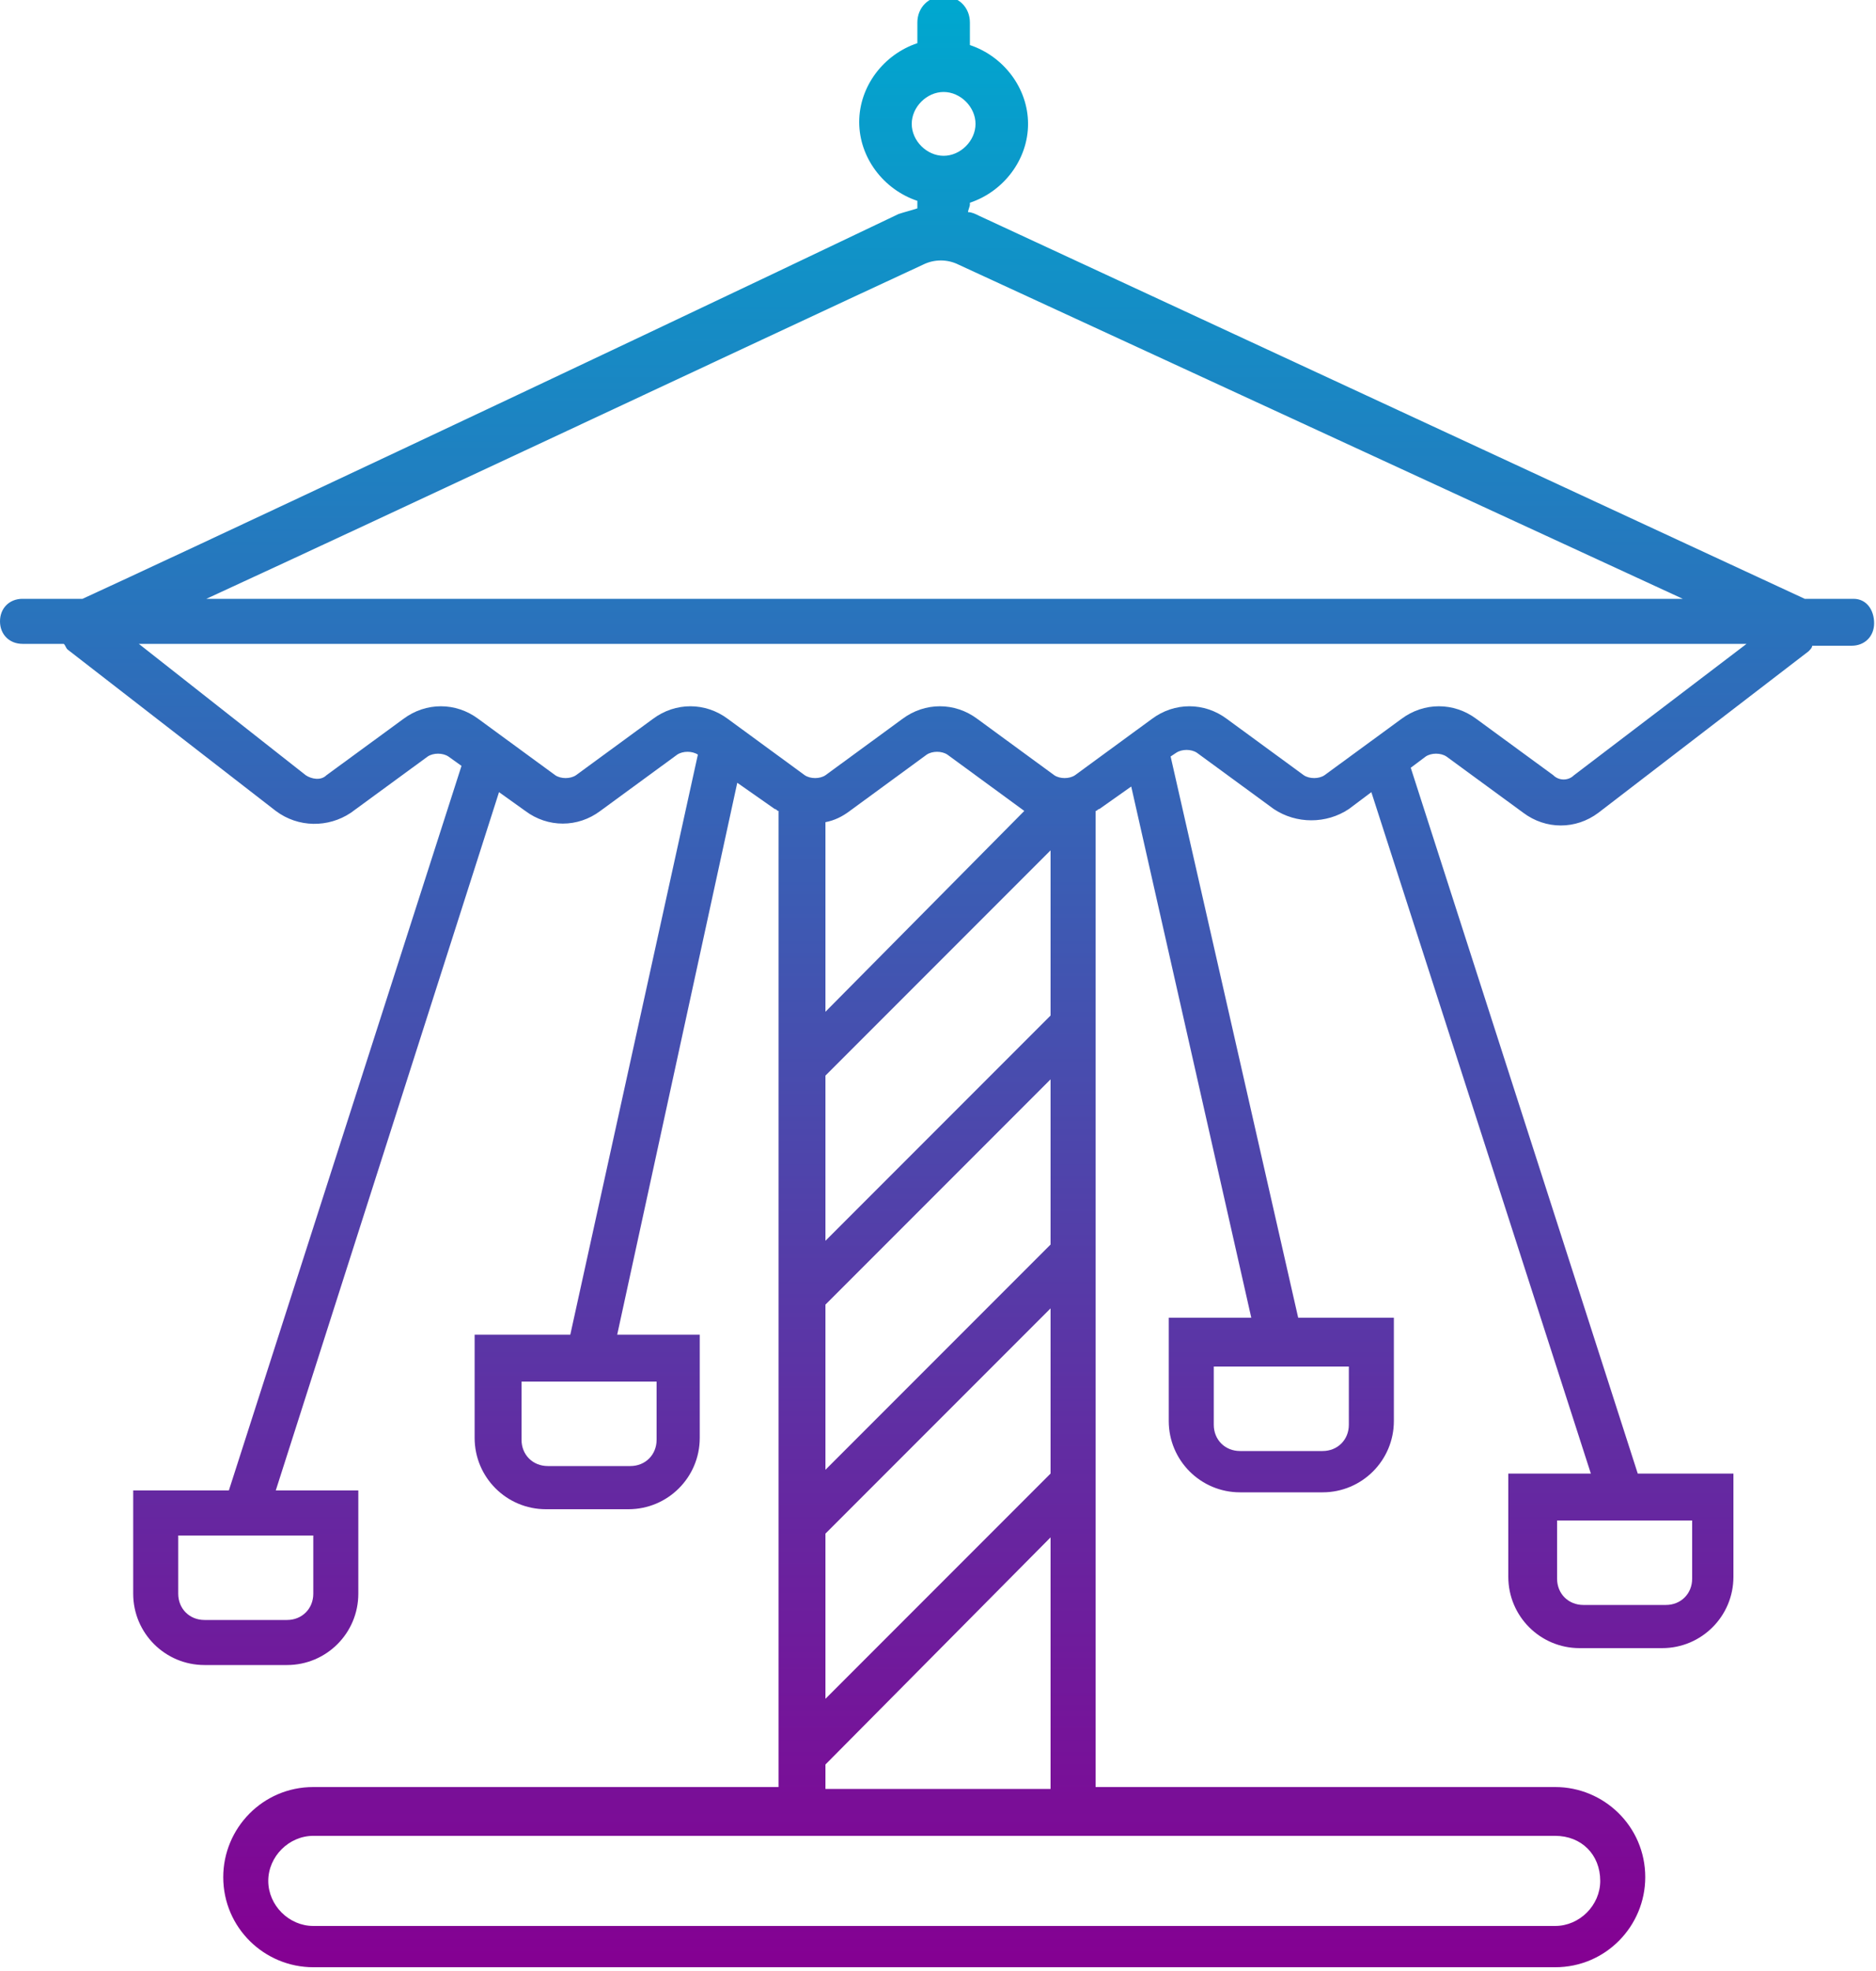
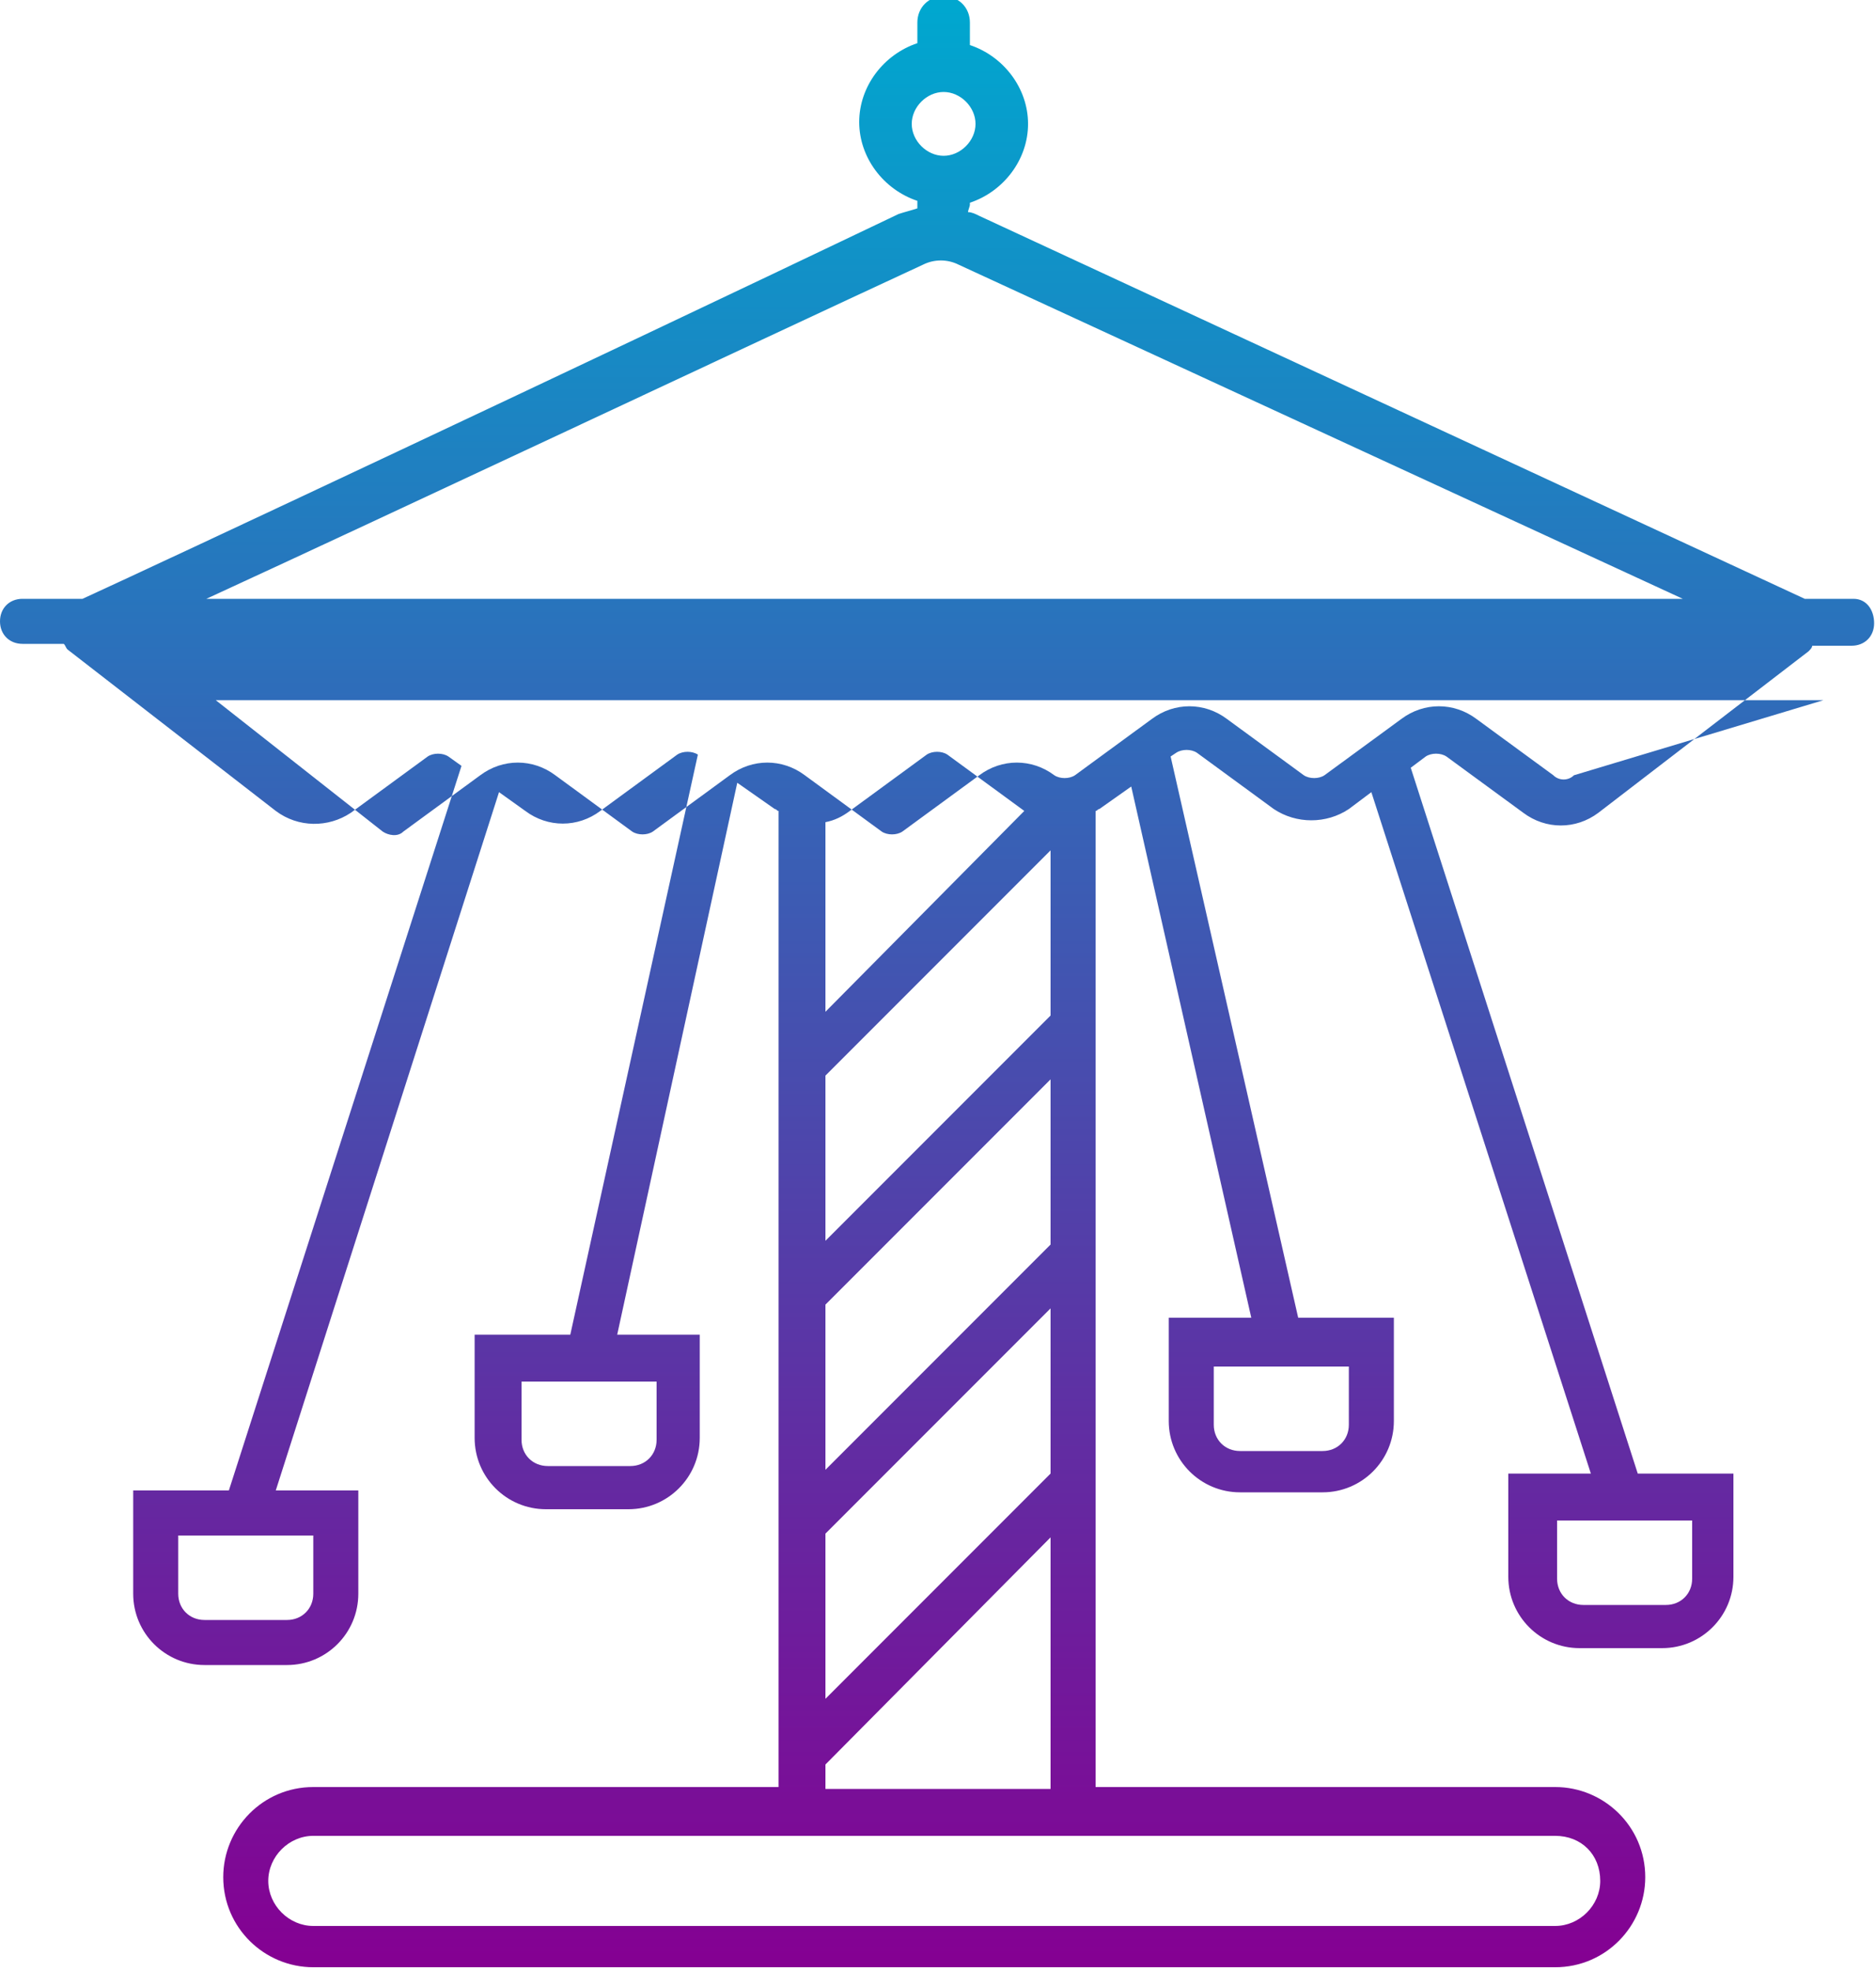
<svg xmlns="http://www.w3.org/2000/svg" version="1.1" id="icons" x="0px" y="0px" viewBox="0 0 100 105" style="enable-background:new 0 0 100 105;" xml:space="preserve">
  <style type="text/css">
	.st0{fill:url(#SVGID_1_);}
</style>
  <linearGradient id="SVGID_1_" gradientUnits="userSpaceOnUse" x1="50" y1="105" x2="50" y2="0.371">
    <stop offset="1.054068e-03" style="stop-color:#850092" />
    <stop offset="1" style="stop-color:#00A7CF" />
  </linearGradient>
-   <path class="st0" d="M98.8,31.9h-2.6l-44-20.4c-0.2-0.1-0.4-0.2-0.6-0.2c0-0.1,0.1-0.3,0.1-0.4v-0.1c1.8-0.6,3.1-2.3,3.1-4.2  s-1.3-3.6-3.1-4.2V1.2c0-0.8-0.6-1.4-1.4-1.4c-0.8,0-1.4,0.6-1.4,1.4v1.1c-1.8,0.6-3.1,2.3-3.1,4.2s1.3,3.6,3.1,4.2v0.1  c0,0.1,0,0.2,0,0.3c-0.3,0.1-0.7,0.2-1,0.3C30.1,19.9,9.2,29.7,4.4,31.9H1.2c-0.7,0-1.2,0.5-1.2,1.2s0.5,1.2,1.2,1.2h2.2  c0.1,0.1,0.1,0.2,0.2,0.3l11.1,8.6c1.2,0.9,2.8,0.9,4,0.1l4.1-3c0.3-0.2,0.8-0.2,1.1,0l0.7,0.5L12.2,79.4H7.1v5.5  c0,2.1,1.7,3.8,3.8,3.8h4.4c2.1,0,3.8-1.7,3.8-3.8v-5.5h-4.4l11.9-37.2l1.4,1c1.2,0.9,2.8,0.9,4,0l4.1-3c0.3-0.2,0.8-0.2,1.1,0  l-6.8,30.9h-5.1v5.5c0,2.1,1.7,3.8,3.8,3.8h4.4c2.1,0,3.8-1.7,3.8-3.8v-5.5h-4.4l6.4-29.4l2,1.4c0.1,0,0.1,0.1,0.2,0.1v52H16.7  c-2.7,0-4.8,2.2-4.8,4.8c0,2.7,2.2,4.8,4.8,4.8h66.2c2.7,0,4.8-2.2,4.8-4.8c0-2.7-2.2-4.8-4.8-4.8H58.4v-52c0.1,0,0.1-0.1,0.2-0.1  l1.7-1.2l6.4,28.3h-4.4v5.5c0,2.1,1.7,3.8,3.8,3.8h4.4c2.1,0,3.8-1.7,3.8-3.8v-5.5h-5.1l-6.8-29.9l0.3-0.2c0.3-0.2,0.8-0.2,1.1,0  l4.1,3c0.6,0.4,1.3,0.6,2,0.6c0.7,0,1.4-0.2,2-0.6l1.2-0.9l11.7,36.3h-4.4v5.5c0,2.1,1.7,3.8,3.8,3.8h4.4c2.1,0,3.8-1.7,3.8-3.8  v-5.5h-5.1L75.2,40.9l0.8-0.6c0.3-0.2,0.8-0.2,1.1,0l4.1,3c1.2,0.9,2.8,0.9,4,0l11.2-8.6c0.1-0.1,0.2-0.2,0.2-0.3h2.1  c0.7,0,1.2-0.5,1.2-1.2S99.5,31.9,98.8,31.9z M16.7,84.9c0,0.8-0.6,1.4-1.4,1.4h-4.4c-0.8,0-1.4-0.6-1.4-1.4v-3.1h7.2V84.9z   M35,76.7c0,0.8-0.6,1.4-1.4,1.4h-4.4c-0.8,0-1.4-0.6-1.4-1.4v-3.1H35V76.7z M71.9,75.9c0,0.8-0.6,1.4-1.4,1.4h-4.4  c-0.8,0-1.4-0.6-1.4-1.4v-3.1h7.2V75.9z M90.2,84.1c0,0.8-0.6,1.4-1.4,1.4h-4.4c-0.8,0-1.4-0.6-1.4-1.4V81h7.2V84.1z M50.3,4.9  c0.9,0,1.7,0.8,1.7,1.7s-0.8,1.7-1.7,1.7s-1.7-0.8-1.7-1.7S49.4,4.9,50.3,4.9z M49.2,14.1c0.6-0.3,1.3-0.3,1.9,0l38.6,17.8H11  C21,27.3,39.7,18.5,49.2,14.1z M56,78.5L44,90.5v-8.8L56,69.7V78.5z M56,66.3L44,78.3v-8.8L56,57.5V66.3z M56,54.1L44,66.1v-8.8  L56,45.3V54.1z M44,53.9V43.8c0.5-0.1,0.9-0.3,1.3-0.6l4.1-3c0.3-0.2,0.8-0.2,1.1,0l4.1,3L44,53.9z M85.3,100.2  c0,1.3-1.1,2.4-2.4,2.4H16.7c-1.3,0-2.4-1.1-2.4-2.4s1.1-2.4,2.4-2.4h66.2C84.3,97.8,85.3,98.8,85.3,100.2z M44,95.4V94L56,81.9  v13.4H44z M83.9,41.3c-0.3,0.3-0.8,0.3-1.1,0l-4.1-3c-1.2-0.9-2.8-0.9-4,0l-4.1,3c-0.3,0.2-0.8,0.2-1.1,0l-4.1-3  c-1.2-0.9-2.8-0.9-4,0l-4.1,3c-0.3,0.2-0.8,0.2-1.1,0l-4.1-3c-1.2-0.9-2.8-0.9-4,0l-4.1,3c-0.3,0.2-0.8,0.2-1.1,0l-4.1-3  c-1.2-0.9-2.8-0.9-4,0l-4.1,3c-0.3,0.2-0.8,0.2-1.1,0l-4.1-3c-1.2-0.9-2.8-0.9-4,0l-4.1,3c-0.3,0.3-0.8,0.2-1.1,0l-8.9-7h85.7  L83.9,41.3z" />
+   <path class="st0" d="M98.8,31.9h-2.6l-44-20.4c-0.2-0.1-0.4-0.2-0.6-0.2c0-0.1,0.1-0.3,0.1-0.4v-0.1c1.8-0.6,3.1-2.3,3.1-4.2  s-1.3-3.6-3.1-4.2V1.2c0-0.8-0.6-1.4-1.4-1.4c-0.8,0-1.4,0.6-1.4,1.4v1.1c-1.8,0.6-3.1,2.3-3.1,4.2s1.3,3.6,3.1,4.2v0.1  c0,0.1,0,0.2,0,0.3c-0.3,0.1-0.7,0.2-1,0.3C30.1,19.9,9.2,29.7,4.4,31.9H1.2c-0.7,0-1.2,0.5-1.2,1.2s0.5,1.2,1.2,1.2h2.2  c0.1,0.1,0.1,0.2,0.2,0.3l11.1,8.6c1.2,0.9,2.8,0.9,4,0.1l4.1-3c0.3-0.2,0.8-0.2,1.1,0l0.7,0.5L12.2,79.4H7.1v5.5  c0,2.1,1.7,3.8,3.8,3.8h4.4c2.1,0,3.8-1.7,3.8-3.8v-5.5h-4.4l11.9-37.2l1.4,1c1.2,0.9,2.8,0.9,4,0l4.1-3c0.3-0.2,0.8-0.2,1.1,0  l-6.8,30.9h-5.1v5.5c0,2.1,1.7,3.8,3.8,3.8h4.4c2.1,0,3.8-1.7,3.8-3.8v-5.5h-4.4l6.4-29.4l2,1.4c0.1,0,0.1,0.1,0.2,0.1v52H16.7  c-2.7,0-4.8,2.2-4.8,4.8c0,2.7,2.2,4.8,4.8,4.8h66.2c2.7,0,4.8-2.2,4.8-4.8c0-2.7-2.2-4.8-4.8-4.8H58.4v-52c0.1,0,0.1-0.1,0.2-0.1  l1.7-1.2l6.4,28.3h-4.4v5.5c0,2.1,1.7,3.8,3.8,3.8h4.4c2.1,0,3.8-1.7,3.8-3.8v-5.5h-5.1l-6.8-29.9l0.3-0.2c0.3-0.2,0.8-0.2,1.1,0  l4.1,3c0.6,0.4,1.3,0.6,2,0.6c0.7,0,1.4-0.2,2-0.6l1.2-0.9l11.7,36.3h-4.4v5.5c0,2.1,1.7,3.8,3.8,3.8h4.4c2.1,0,3.8-1.7,3.8-3.8  v-5.5h-5.1L75.2,40.9l0.8-0.6c0.3-0.2,0.8-0.2,1.1,0l4.1,3c1.2,0.9,2.8,0.9,4,0l11.2-8.6c0.1-0.1,0.2-0.2,0.2-0.3h2.1  c0.7,0,1.2-0.5,1.2-1.2S99.5,31.9,98.8,31.9z M16.7,84.9c0,0.8-0.6,1.4-1.4,1.4h-4.4c-0.8,0-1.4-0.6-1.4-1.4v-3.1h7.2V84.9z   M35,76.7c0,0.8-0.6,1.4-1.4,1.4h-4.4c-0.8,0-1.4-0.6-1.4-1.4v-3.1H35V76.7z M71.9,75.9c0,0.8-0.6,1.4-1.4,1.4h-4.4  c-0.8,0-1.4-0.6-1.4-1.4v-3.1h7.2V75.9z M90.2,84.1c0,0.8-0.6,1.4-1.4,1.4h-4.4c-0.8,0-1.4-0.6-1.4-1.4V81h7.2V84.1z M50.3,4.9  c0.9,0,1.7,0.8,1.7,1.7s-0.8,1.7-1.7,1.7s-1.7-0.8-1.7-1.7S49.4,4.9,50.3,4.9z M49.2,14.1c0.6-0.3,1.3-0.3,1.9,0l38.6,17.8H11  C21,27.3,39.7,18.5,49.2,14.1z M56,78.5L44,90.5v-8.8L56,69.7V78.5z M56,66.3L44,78.3v-8.8L56,57.5V66.3z M56,54.1L44,66.1v-8.8  L56,45.3V54.1z M44,53.9V43.8c0.5-0.1,0.9-0.3,1.3-0.6l4.1-3c0.3-0.2,0.8-0.2,1.1,0l4.1,3L44,53.9z M85.3,100.2  c0,1.3-1.1,2.4-2.4,2.4H16.7c-1.3,0-2.4-1.1-2.4-2.4s1.1-2.4,2.4-2.4h66.2C84.3,97.8,85.3,98.8,85.3,100.2z M44,95.4V94L56,81.9  v13.4H44z M83.9,41.3c-0.3,0.3-0.8,0.3-1.1,0l-4.1-3c-1.2-0.9-2.8-0.9-4,0l-4.1,3c-0.3,0.2-0.8,0.2-1.1,0l-4.1-3  c-1.2-0.9-2.8-0.9-4,0l-4.1,3c-0.3,0.2-0.8,0.2-1.1,0c-1.2-0.9-2.8-0.9-4,0l-4.1,3c-0.3,0.2-0.8,0.2-1.1,0l-4.1-3  c-1.2-0.9-2.8-0.9-4,0l-4.1,3c-0.3,0.2-0.8,0.2-1.1,0l-4.1-3c-1.2-0.9-2.8-0.9-4,0l-4.1,3c-0.3,0.3-0.8,0.2-1.1,0l-8.9-7h85.7  L83.9,41.3z" />
</svg>